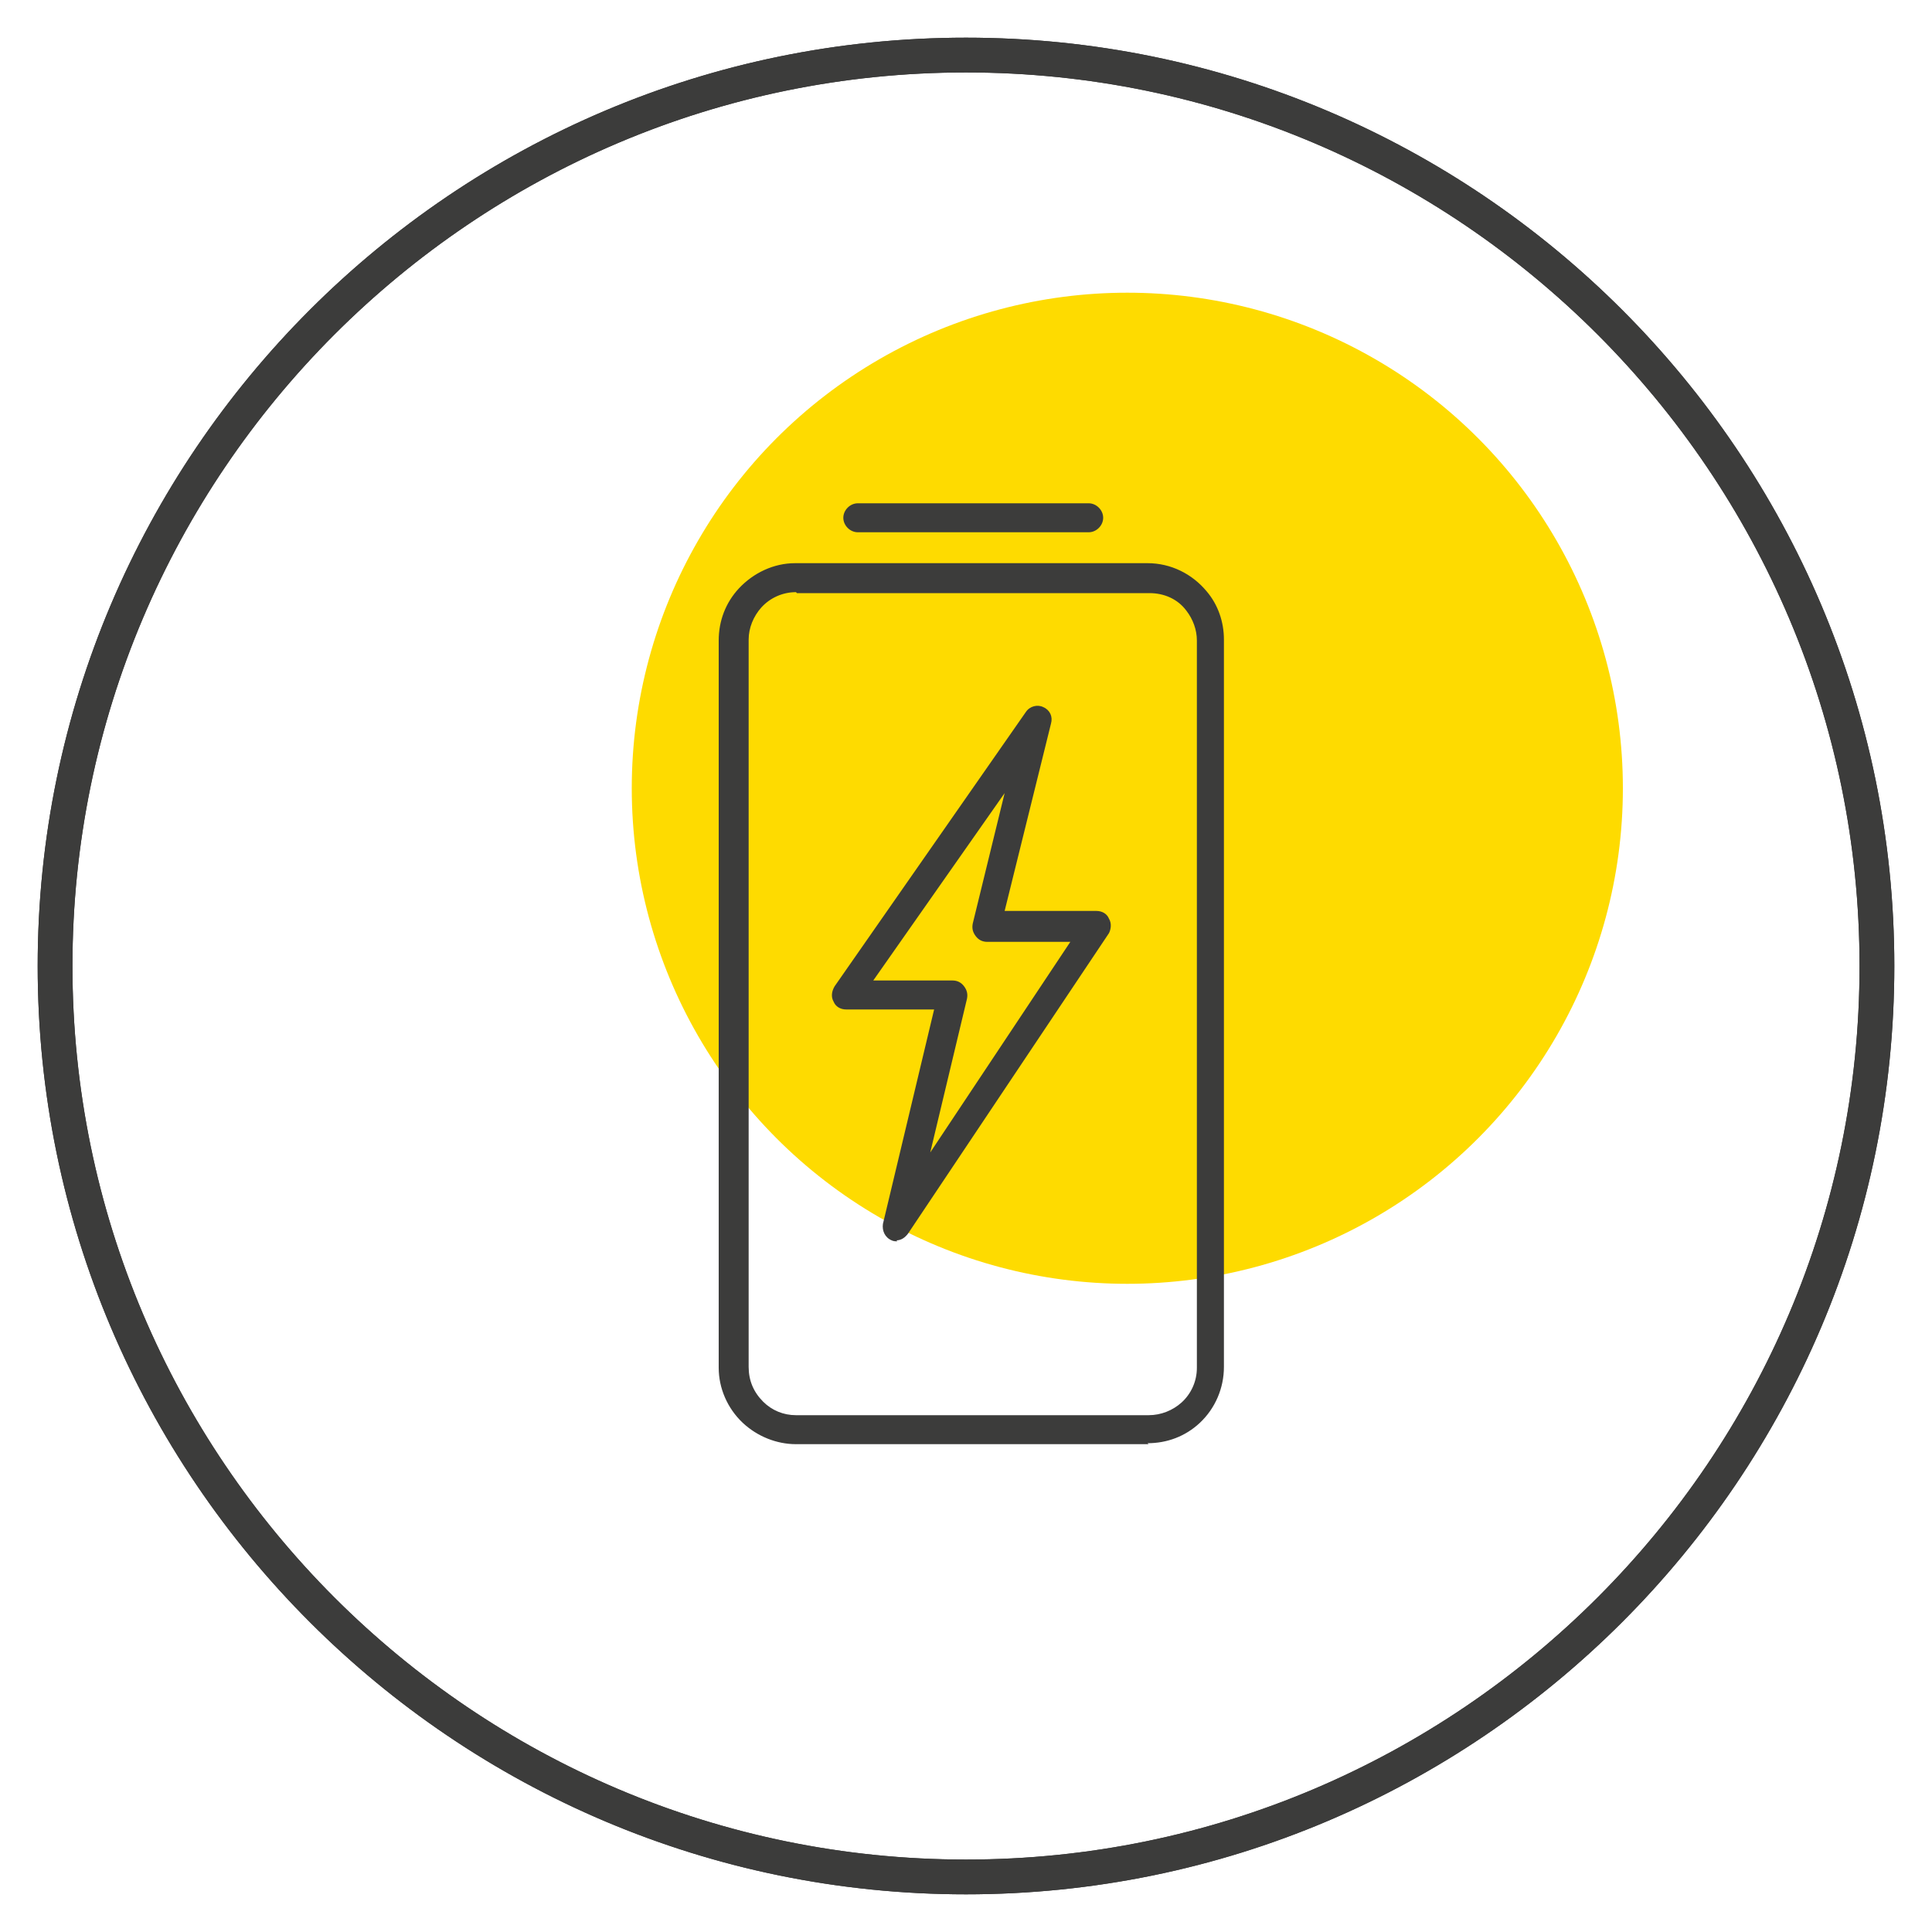
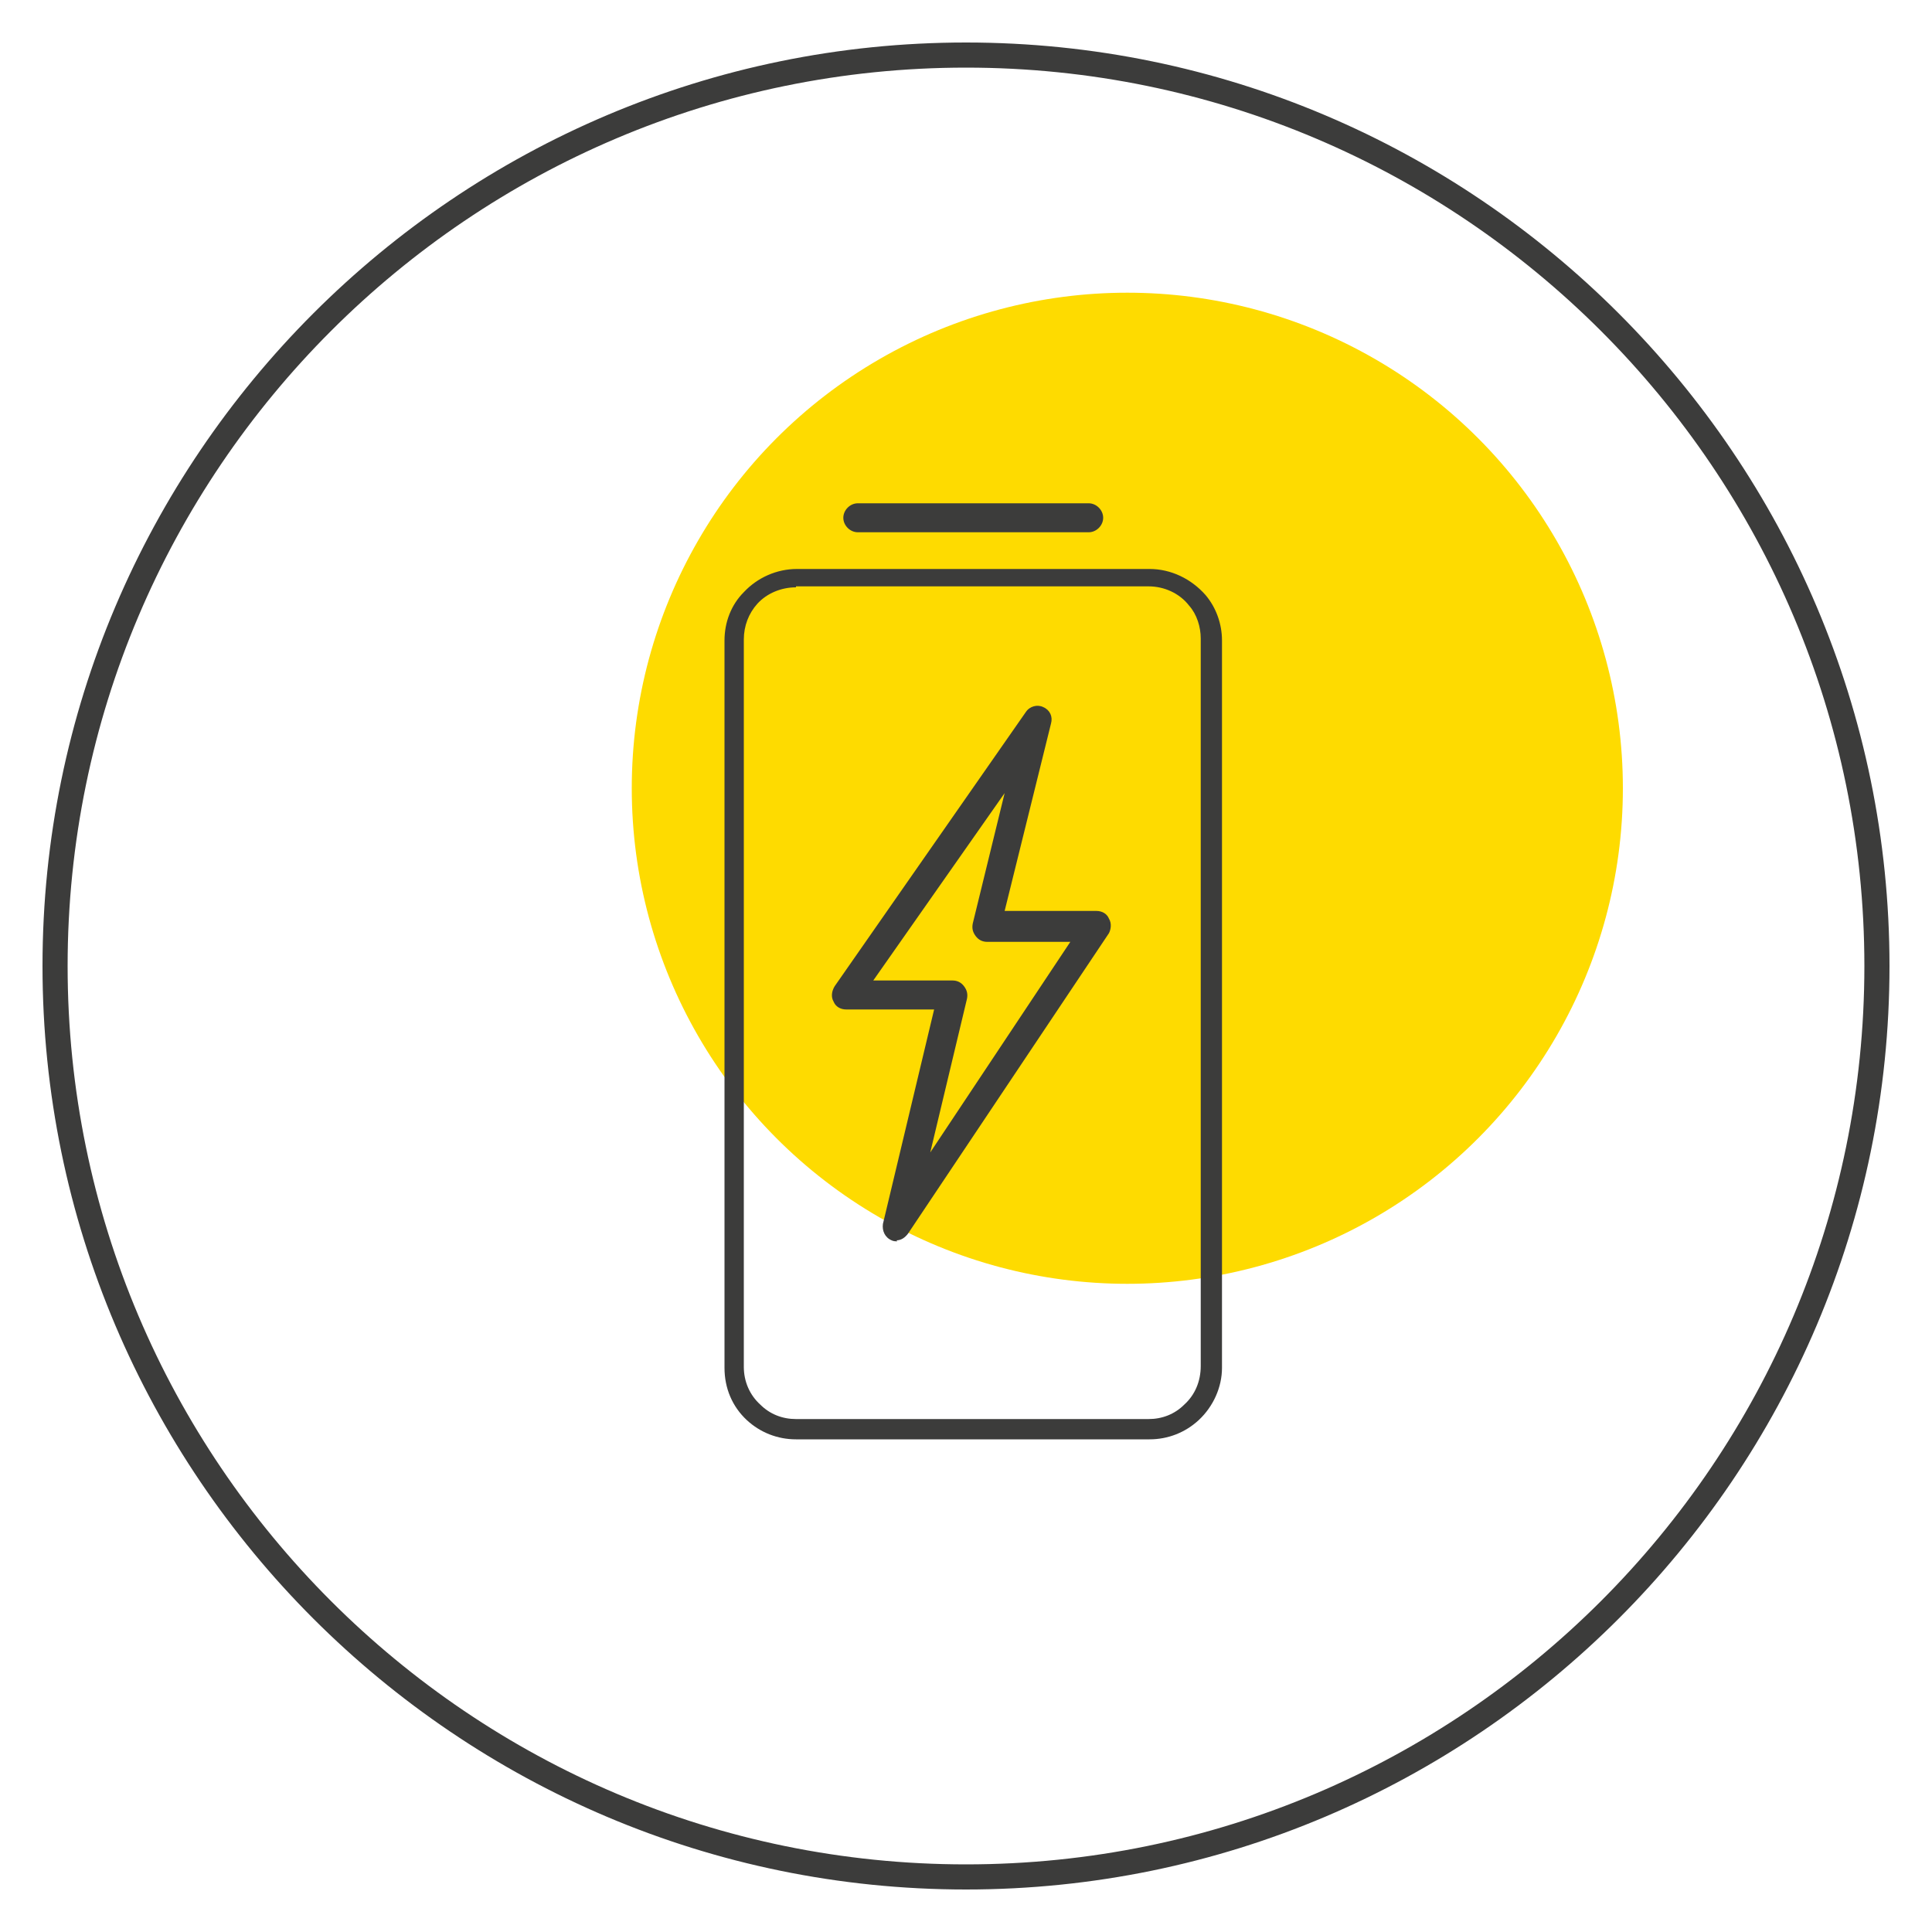
<svg xmlns="http://www.w3.org/2000/svg" viewBox="0 0 200 200" version="1.1" height="200" width="200">
  <defs>
    <style>
      .cls-1 {
        fill: #3c3c3b;
      }

      .cls-2 {
        fill: #fedb00;
      }
    </style>
  </defs>
  <g>
    <g id="Layer_1">
      <circle r="51.3" cy="81.6" cx="116.7" class="cls-2" />
      <g>
-         <path d="M100,195.6c-52.7,0-95.6-42.9-95.6-95.6S47.3,4.4,100,4.4s95.6,42.9,95.6,95.6-42.9,95.6-95.6,95.6ZM100,7C48.7,7,7,48.7,7,100s41.7,93,93,93,93-41.7,93-93S151.3,7,100,7Z" class="cls-1" />
-         <path d="M100,196.1c-53,0-96.1-43.1-96.1-96.1S47,3.9,100,3.9s96.1,43.1,96.1,96.1-43.1,96.1-96.1,96.1ZM100,4.9C47.6,4.9,4.9,47.6,4.9,100s42.6,95.1,95.1,95.1,95.1-42.6,95.1-95.1S152.4,4.9,100,4.9ZM100,193.5c-51.5,0-93.5-41.9-93.5-93.5S48.5,6.5,100,6.5s93.5,41.9,93.5,93.5-41.9,93.5-93.5,93.5ZM100,7.5C49,7.5,7.5,49,7.5,100s41.5,92.5,92.5,92.5,92.5-41.5,92.5-92.5S151,7.5,100,7.5Z" class="cls-1" />
-       </g>
+         </g>
      <g>
        <path d="M100,195.6c-52.7,0-95.6-42.9-95.6-95.6S47.3,4.4,100,4.4s95.6,42.9,95.6,95.6-42.9,95.6-95.6,95.6ZM100,7C48.7,7,7,48.7,7,100s41.7,93,93,93,93-41.7,93-93S151.3,7,100,7Z" class="cls-1" />
-         <path d="M100,196.1c-53,0-96.1-43.1-96.1-96.1S47,3.9,100,3.9s96.1,43.1,96.1,96.1-43.1,96.1-96.1,96.1ZM100,4.9C47.6,4.9,4.9,47.6,4.9,100s42.6,95.1,95.1,95.1,95.1-42.6,95.1-95.1S152.4,4.9,100,4.9ZM100,193.5c-51.5,0-93.5-41.9-93.5-93.5S48.5,6.5,100,6.5s93.5,41.9,93.5,93.5-41.9,93.5-93.5,93.5ZM100,7.5C49,7.5,7.5,49,7.5,100s41.5,92.5,92.5,92.5,92.5-41.5,92.5-92.5S151,7.5,100,7.5Z" class="cls-1" />
      </g>
      <g>
        <g>
          <g>
            <path d="M118.9,149h-36.5c-1.9,0-3.7-.7-5.1-2-1.5-1.4-2.3-3.3-2.3-5.4v-75.3c0-1.9.7-3.7,2-5,1.4-1.5,3.4-2.4,5.5-2.4h36.5c2.2,0,4.3,1,5.8,2.7,1.1,1.3,1.7,3,1.7,4.7v75.3c0,2-.9,4-2.4,5.4-1.4,1.3-3.2,2-5.1,2ZM82.4,60.8c-1.5,0-3,.6-4,1.7-.9,1-1.4,2.3-1.4,3.7v75.3c0,1.5.6,2.9,1.7,3.9,1,1,2.3,1.5,3.7,1.5h36.5c1.4,0,2.7-.5,3.7-1.5,1.1-1,1.7-2.4,1.7-4v-75.3c0-1.2-.4-2.5-1.2-3.4-1-1.3-2.6-2-4.2-2h-36.5Z" class="cls-1" />
-             <path d="M118.9,149.5h-36.5c-2,0-4-.8-5.5-2.2-1.6-1.5-2.5-3.6-2.5-5.7v-75.3c0-2,.7-3.9,2.1-5.4,1.5-1.6,3.6-2.6,5.8-2.6h36.5c2.4,0,4.6,1.1,6.1,2.9,1.2,1.4,1.8,3.2,1.8,5v75.3c0,2.2-.9,4.3-2.5,5.8-1.5,1.4-3.4,2.1-5.4,2.1ZM82.4,59.3c-1.9,0-3.8.8-5.1,2.2-1.2,1.3-1.8,3-1.8,4.7v75.3c0,1.9.8,3.7,2.2,5,1.3,1.2,3,1.9,4.8,1.9h36.5c1.8,0,3.4-.7,4.7-1.9,1.4-1.3,2.2-3.1,2.2-5.1v-75.3c0-1.6-.6-3.2-1.6-4.4-1.3-1.6-3.3-2.5-5.4-2.5h-36.5ZM118.9,147.5h-36.5c-1.5,0-3-.6-4.1-1.6-1.2-1.1-1.8-2.7-1.8-4.3v-75.3c0-1.5.6-2.9,1.6-4,1.1-1.2,2.7-1.9,4.4-1.9h36.5c1.8,0,3.5.8,4.6,2.2.9,1.1,1.3,2.4,1.3,3.8v75.3c0,1.7-.7,3.2-1.9,4.3-1.1,1-2.5,1.6-4,1.6ZM82.4,61.3c-1.4,0-2.7.6-3.6,1.6-.8.9-1.3,2.1-1.3,3.3v75.3c0,1.4.5,2.6,1.5,3.6.9.9,2.1,1.4,3.4,1.4h36.5c1.3,0,2.5-.5,3.4-1.3,1-.9,1.6-2.2,1.6-3.6v-75.3c0-1.1-.4-2.2-1.1-3.1-.9-1.2-2.3-1.8-3.8-1.8h-36.5Z" class="cls-1" />
          </g>
          <g>
            <path d="M112.7,54.6h-23.9c-.6,0-1-.4-1-1s.4-1,1-1h23.9c.6,0,1,.4,1,1s-.4,1-1,1Z" class="cls-1" />
            <path d="M112.7,55.1h-23.9c-.8,0-1.5-.7-1.5-1.5s.7-1.5,1.5-1.5h23.9c.8,0,1.5.7,1.5,1.5s-.7,1.5-1.5,1.5ZM88.8,53.1c-.3,0-.5.2-.5.5s.2.5.5.5h23.9c.3,0,.5-.2.5-.5s-.2-.5-.5-.5h-23.9Z" class="cls-1" />
          </g>
        </g>
        <g>
          <path d="M92.9,128c-.1,0-.3,0-.4,0-.4-.2-.7-.7-.6-1.1l5.4-22.8h-9.7c-.4,0-.7-.2-.9-.5s-.1-.7,0-1l19.8-28.4c.3-.4.8-.5,1.2-.3.4.2.7.7.6,1.1l-4.9,20h10.1c.4,0,.7.2.9.5.2.3.2.7,0,1l-20.8,31.1c-.2.3-.5.4-.8.4ZM89.6,102h9.1c.3,0,.6.1.8.4.2.2.3.6.2.9l-4.4,18.6,16.6-24.9h-9.5c-.3,0-.6-.1-.8-.4-.2-.2-.3-.6-.2-.9l3.9-16.1-15.7,22.4Z" class="cls-1" />
          <path d="M92.9,128.5c-.2,0-.4,0-.6-.1-.7-.3-1-1-.9-1.7l5.3-22.2h-9.1c-.6,0-1.1-.3-1.3-.8-.3-.5-.2-1.1.1-1.6l19.8-28.4c.4-.6,1.2-.8,1.8-.5.7.3,1,1,.8,1.7l-4.8,19.4h9.5c.6,0,1.1.3,1.3.8.3.5.2,1.1,0,1.5l-20.8,31.1c-.3.4-.7.7-1.2.7ZM107.5,74.1c-.2,0-.3,0-.4.2l-19.8,28.4c-.1.2-.1.4,0,.5s.3.3.4.3h10.4l-5.6,23.4c0,.2,0,.5.3.6.2,0,.5,0,.6-.2l20.8-31.1c.1-.2.1-.4,0-.5,0-.2-.3-.3-.4-.3h-10.8l5.1-20.6c0-.2,0-.5-.3-.6,0,0-.1,0-.2,0ZM94.1,124.4l5.1-21.3c0-.1,0-.3,0-.4,0-.1-.2-.2-.4-.2h-10.1l17.8-25.4-4.6,18.7c0,.2,0,.3,0,.4,0,.1.2.2.4.2h10.5l-18.7,28ZM90.5,101.5h8.1c.5,0,.9.2,1.2.6.3.4.4.8.3,1.3l-3.8,15.9,14.5-21.8h-8.6c-.5,0-.9-.2-1.2-.6s-.4-.8-.3-1.3l3.3-13.5-13.6,19.4Z" class="cls-1" />
        </g>
      </g>
    </g>
  </g>
</svg>